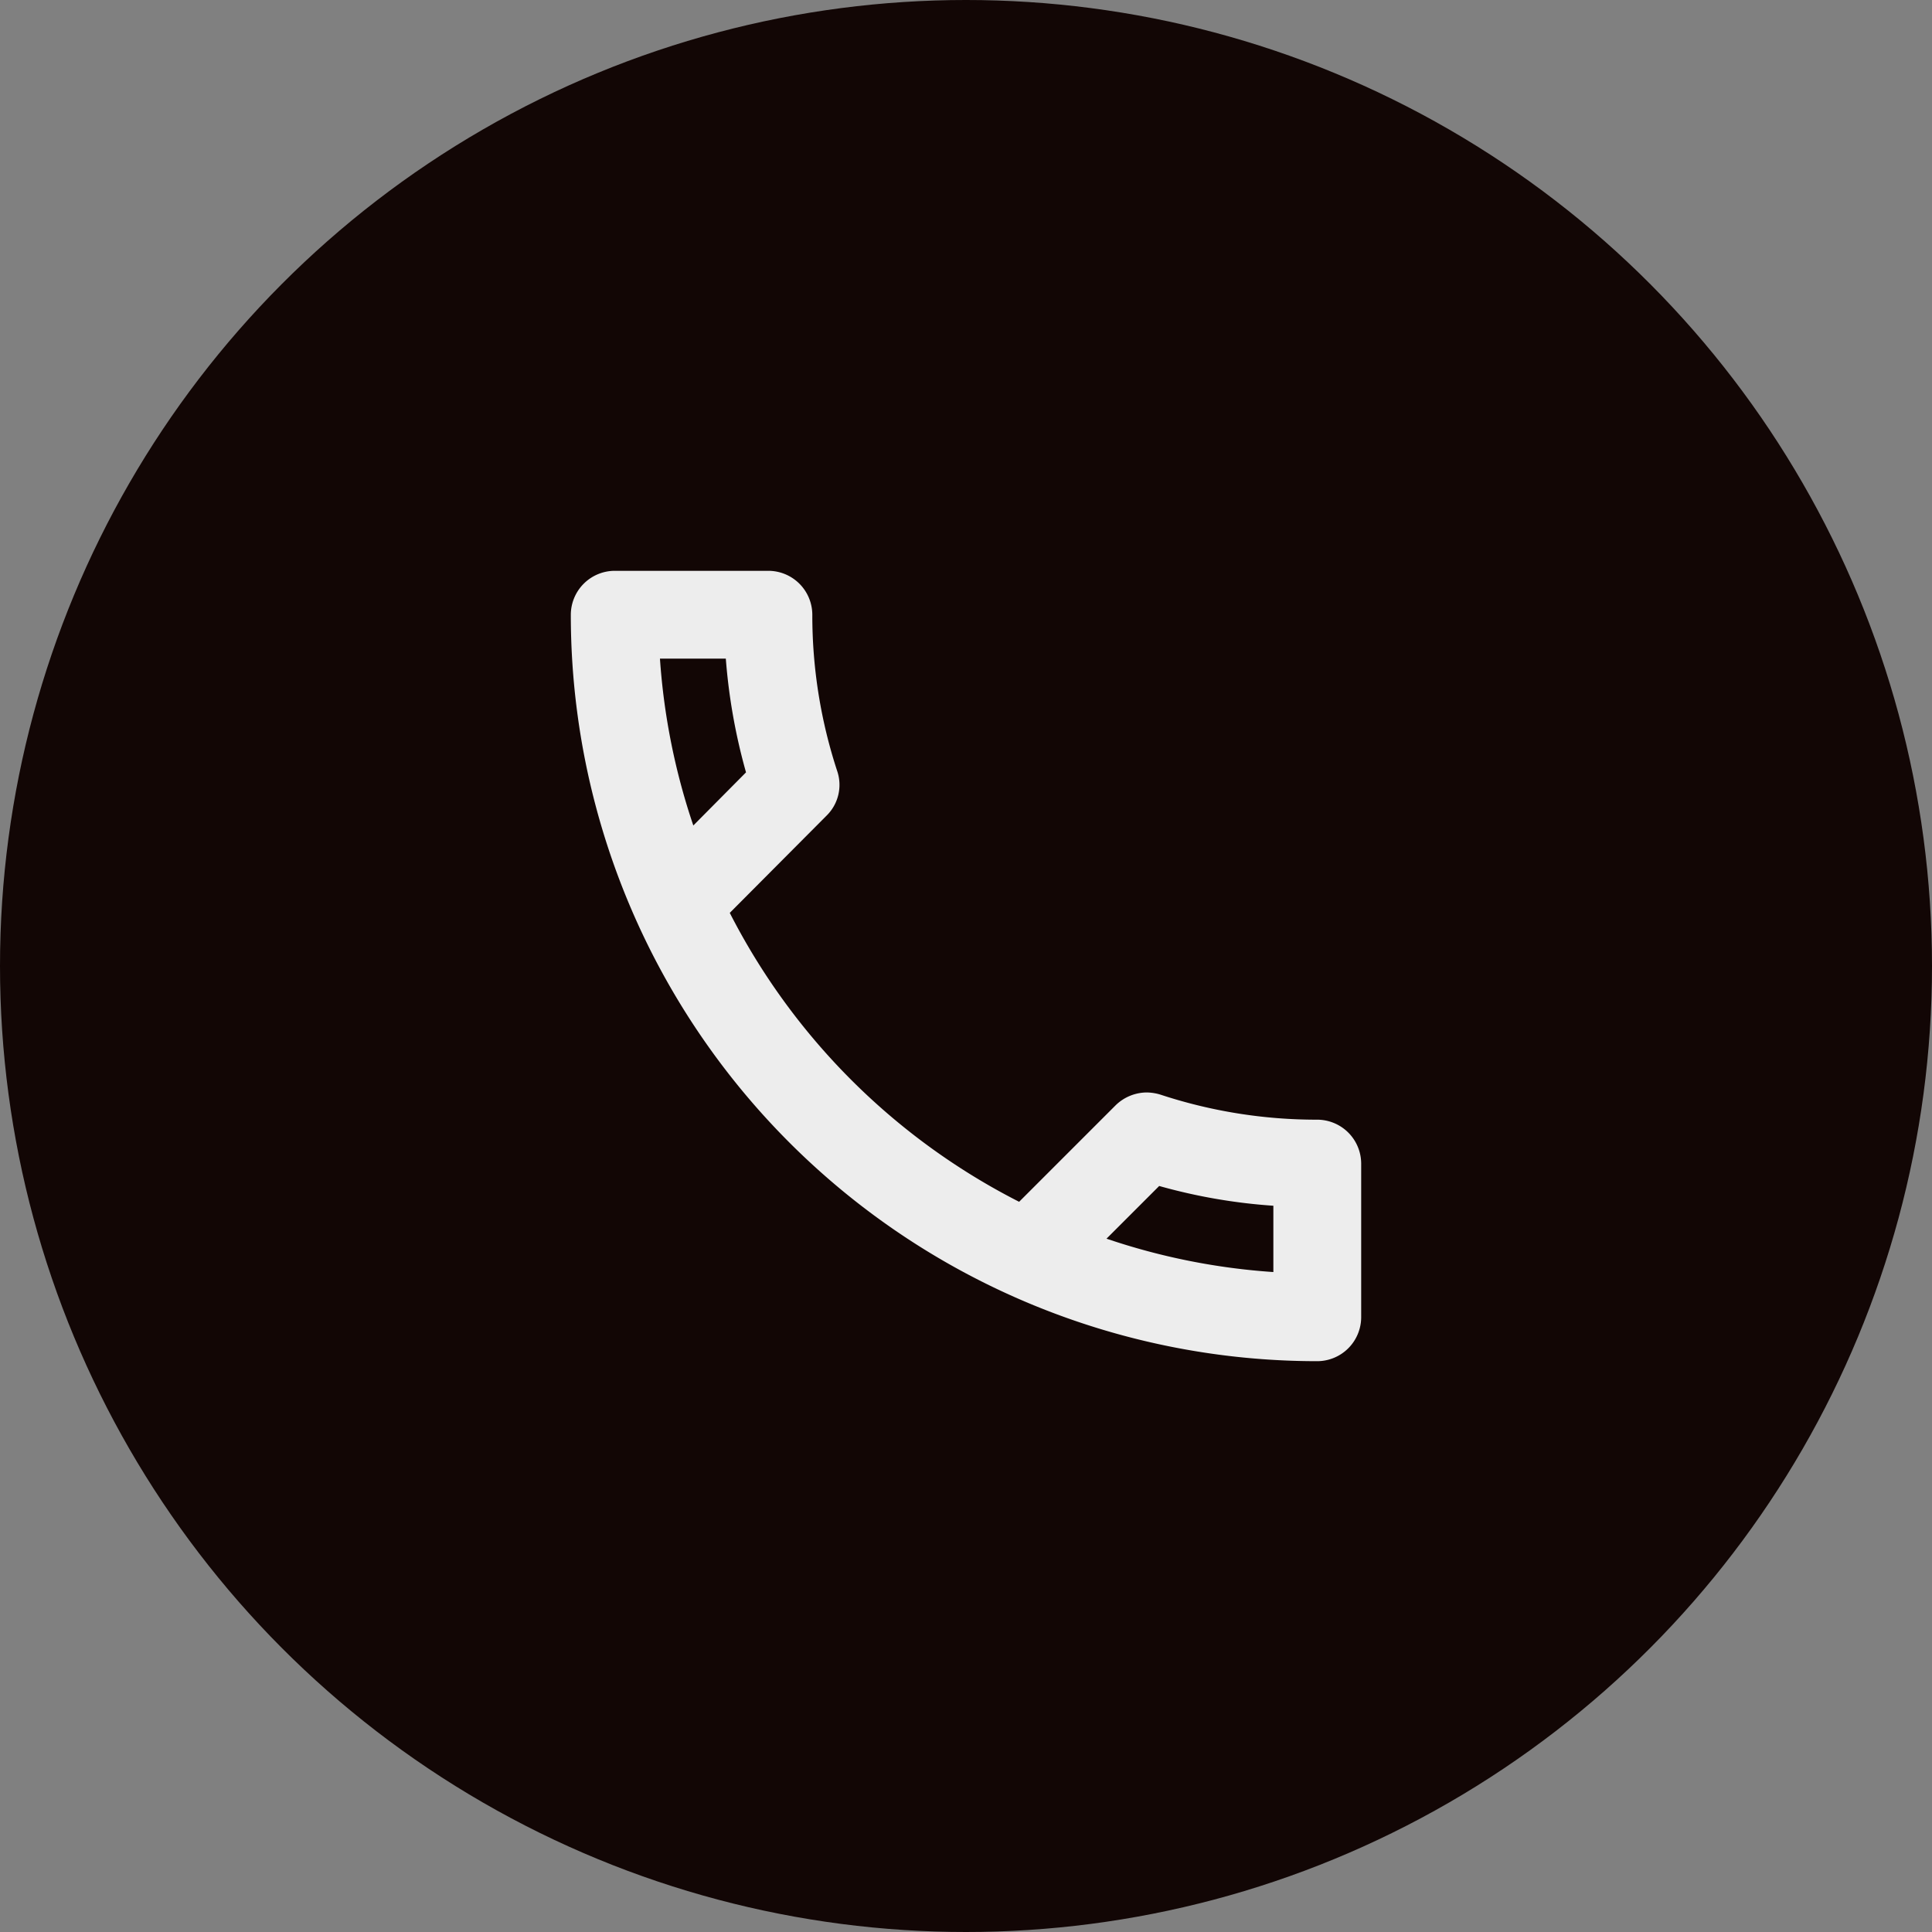
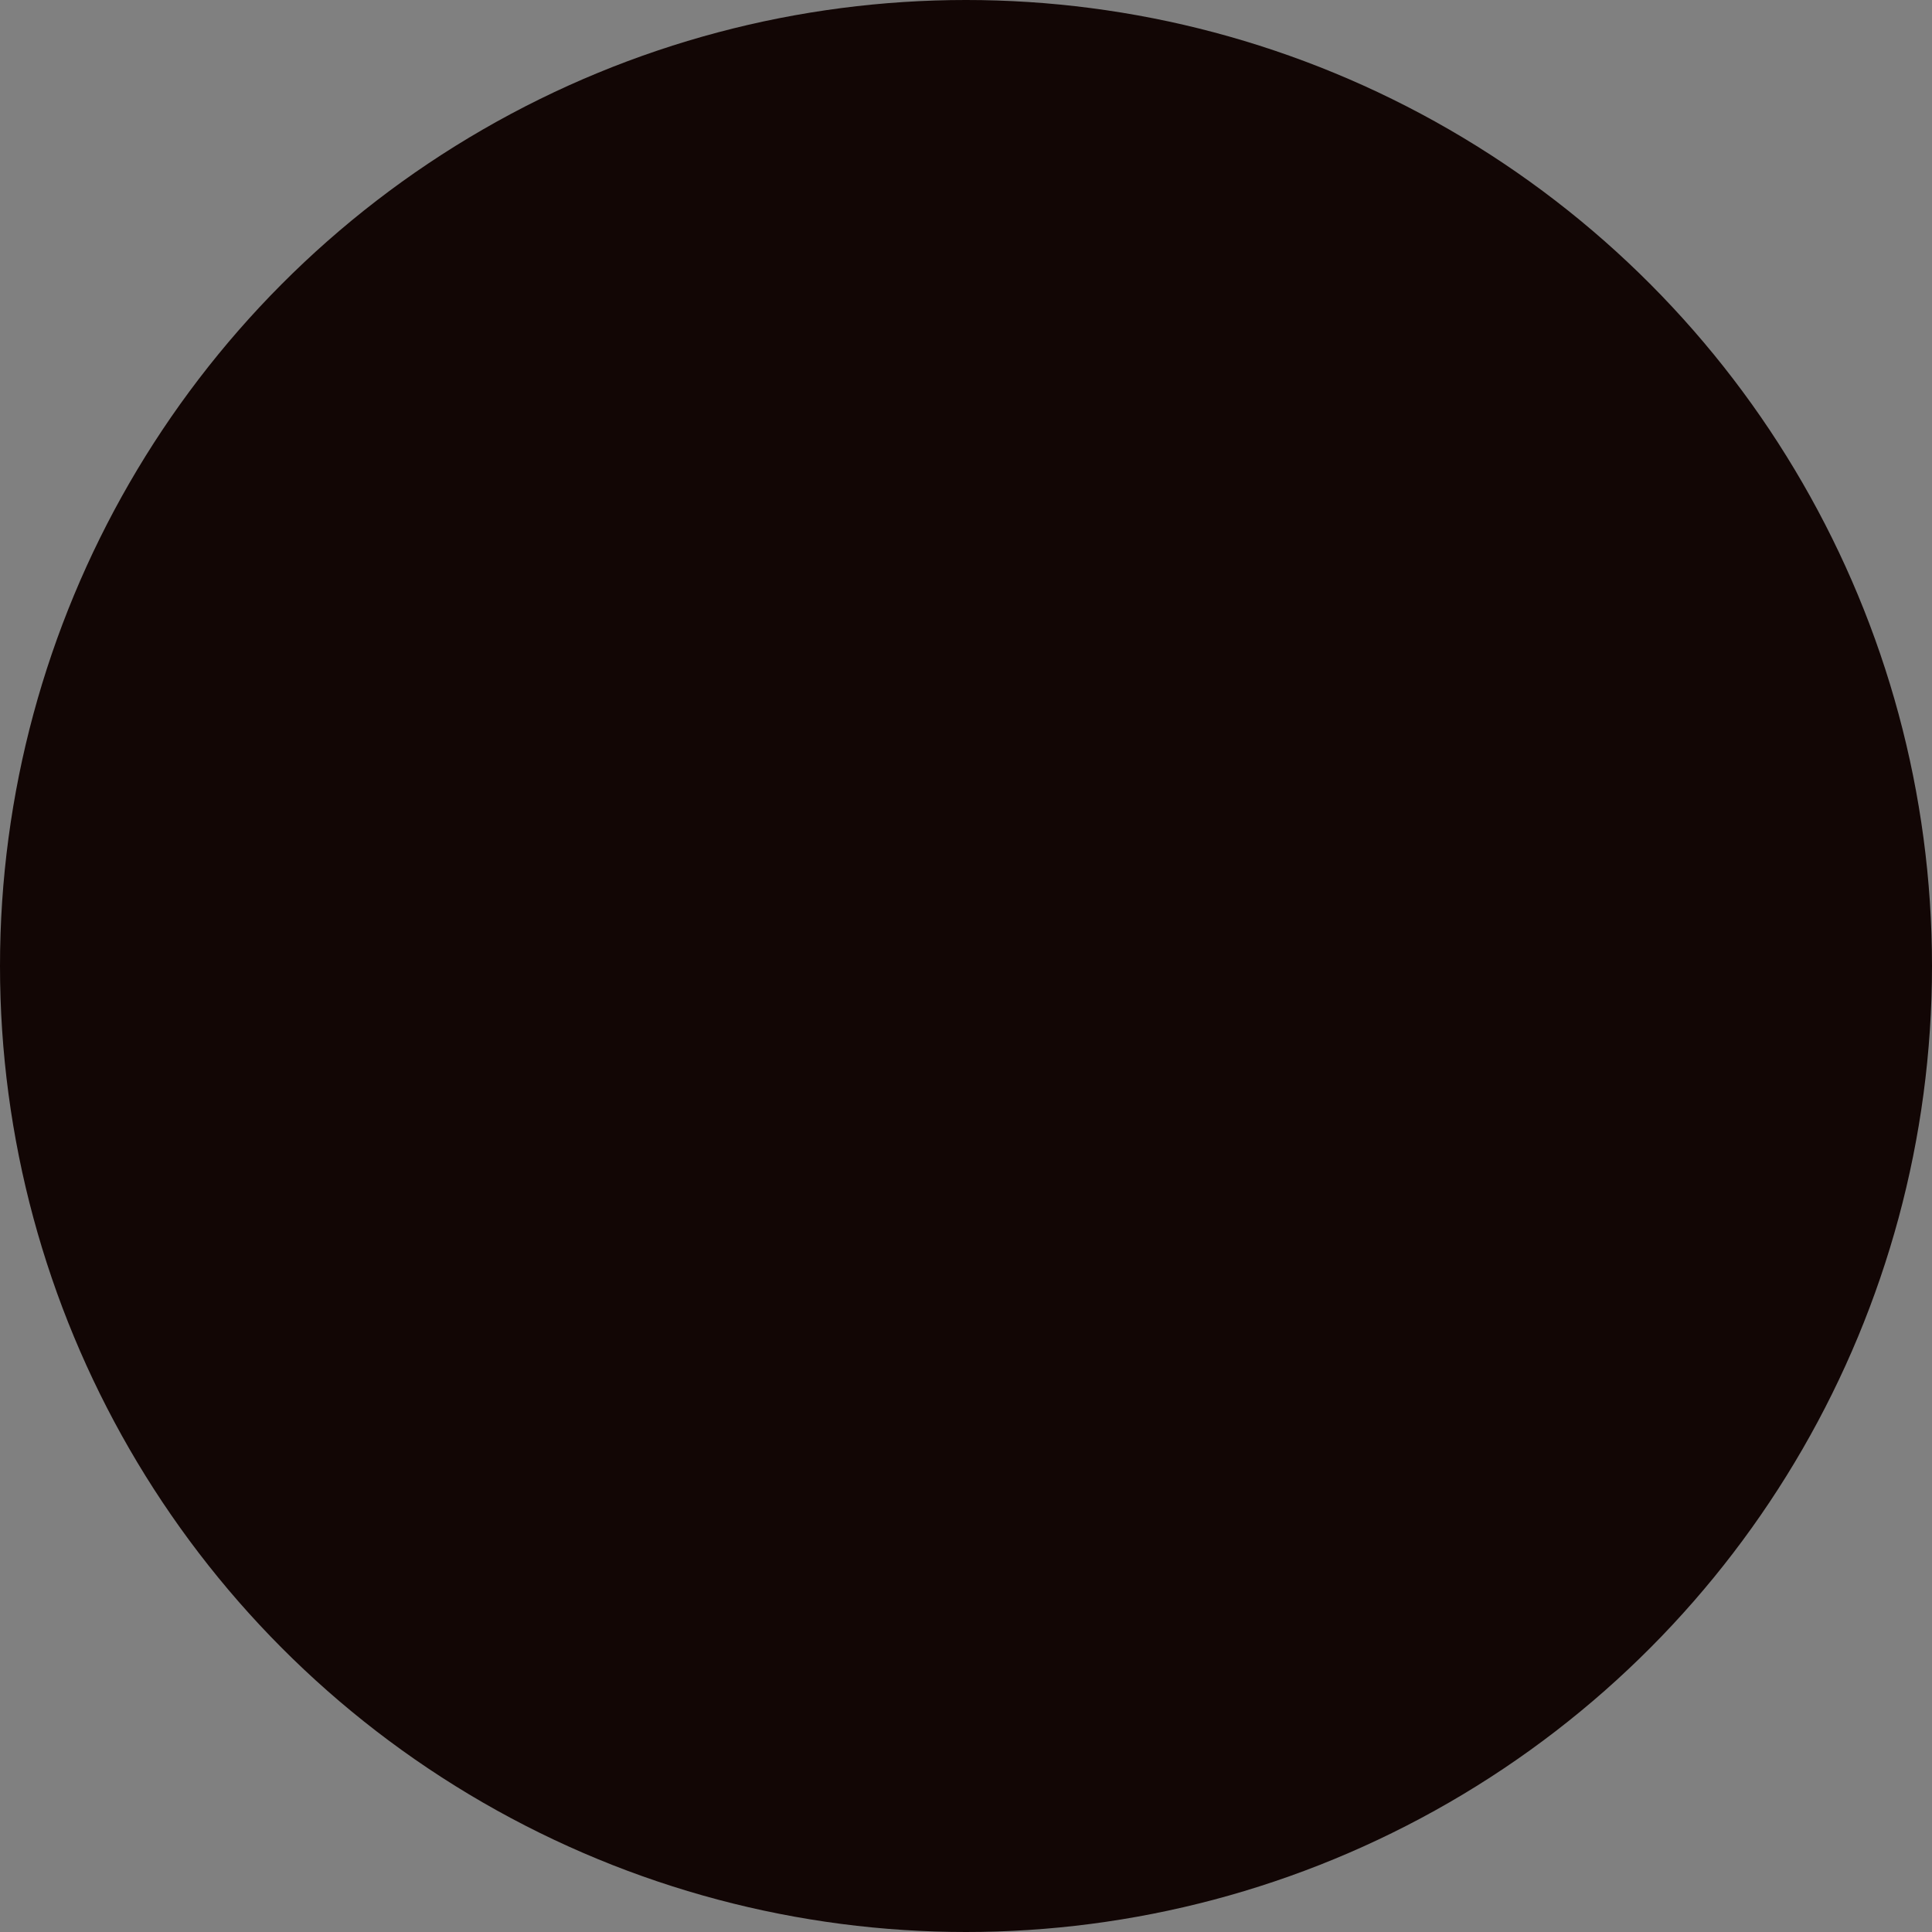
<svg xmlns="http://www.w3.org/2000/svg" viewBox="0 0 44 44">
  <rect x="0" y="0" width="44" height="44" fill="#808080" stroke="none" />
  <circle cx="22" cy="22" r="22" fill="#120605" />
-   <path d="M30 25.5a11.36 11.36 0 01-3.57-.57 1.115 1.115 0 00-.31-.05 1.024 1.024 0 00-.71.29l-2.2 2.2a15.075 15.075 0 01-6.59-6.58l2.2-2.21a.982.982 0 00.25-1.01A11.36 11.36 0 0118.5 14a1.003 1.003 0 00-1-1H14a1.003 1.003 0 00-1 1 16.998 16.998 0 0017 17 1.003 1.003 0 001-1v-3.5a1.003 1.003 0 00-1-1zM15.03 15h1.5a13.26 13.26 0 00.46 2.59l-1.2 1.21a14.989 14.989 0 01-.76-3.8zM29 28.97a14.902 14.902 0 01-3.8-.76l1.2-1.2a12.752 12.752 0 002.6.45z" fill="#ededed" />
</svg>